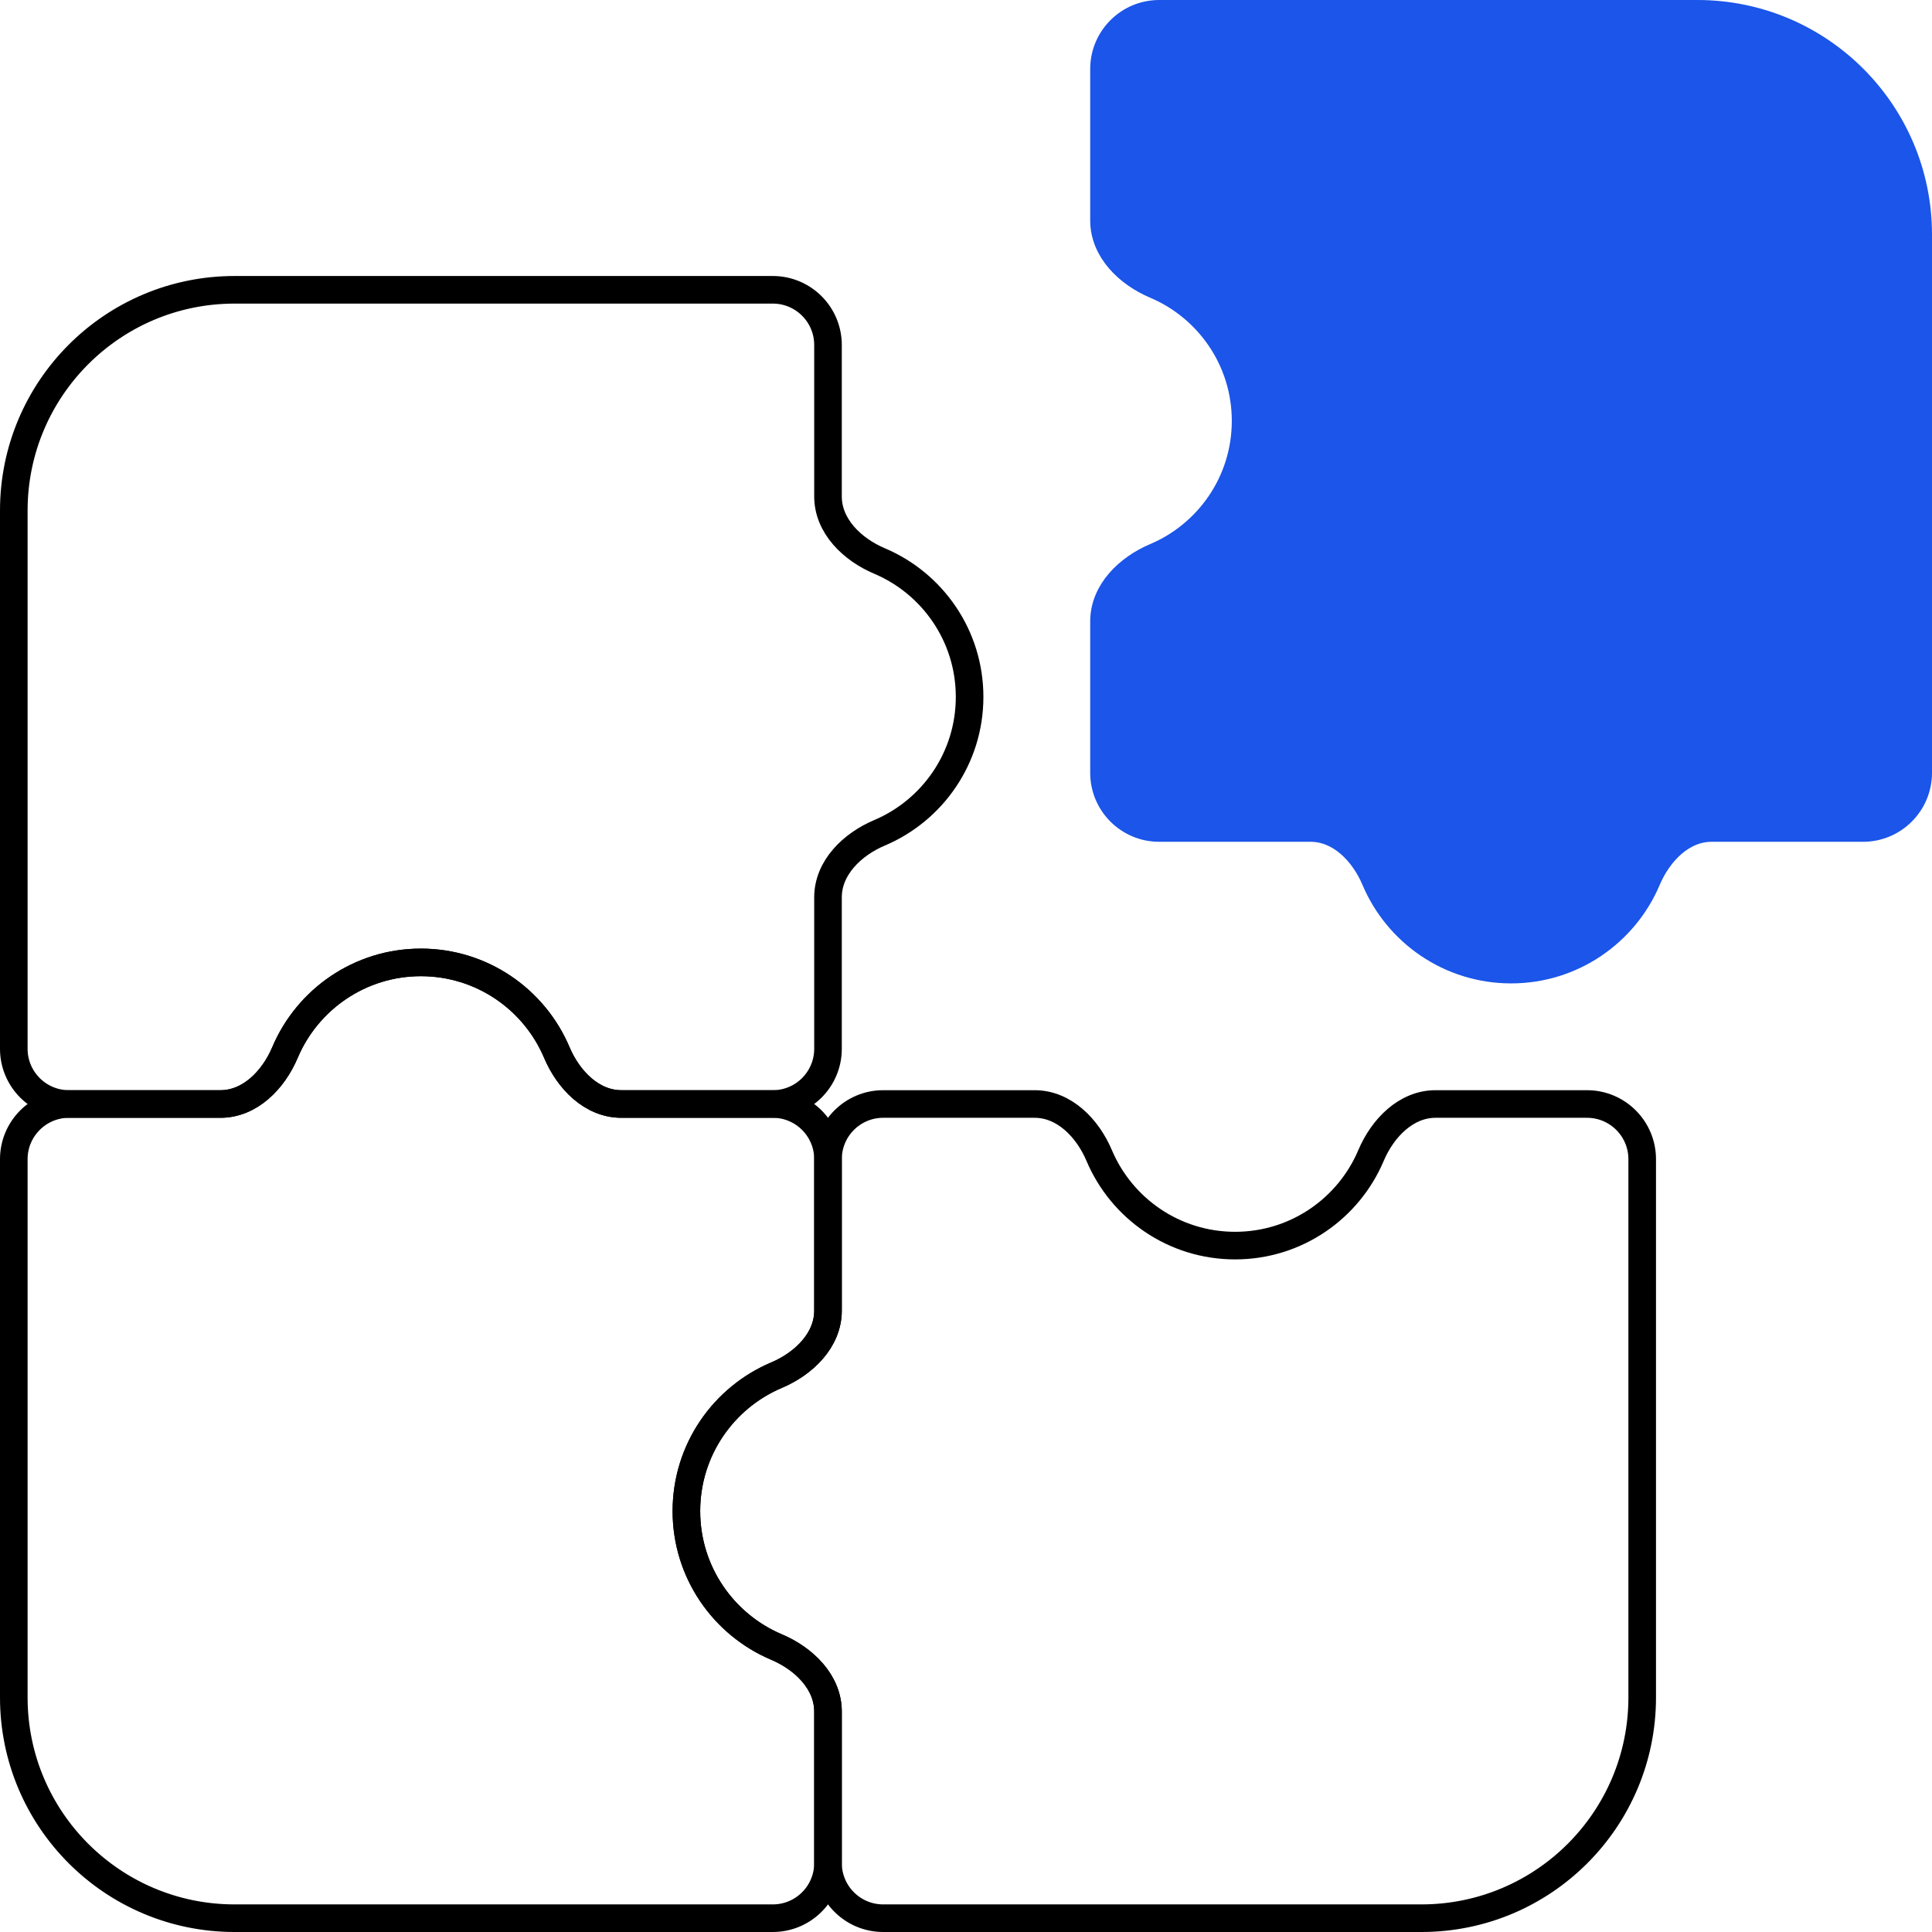
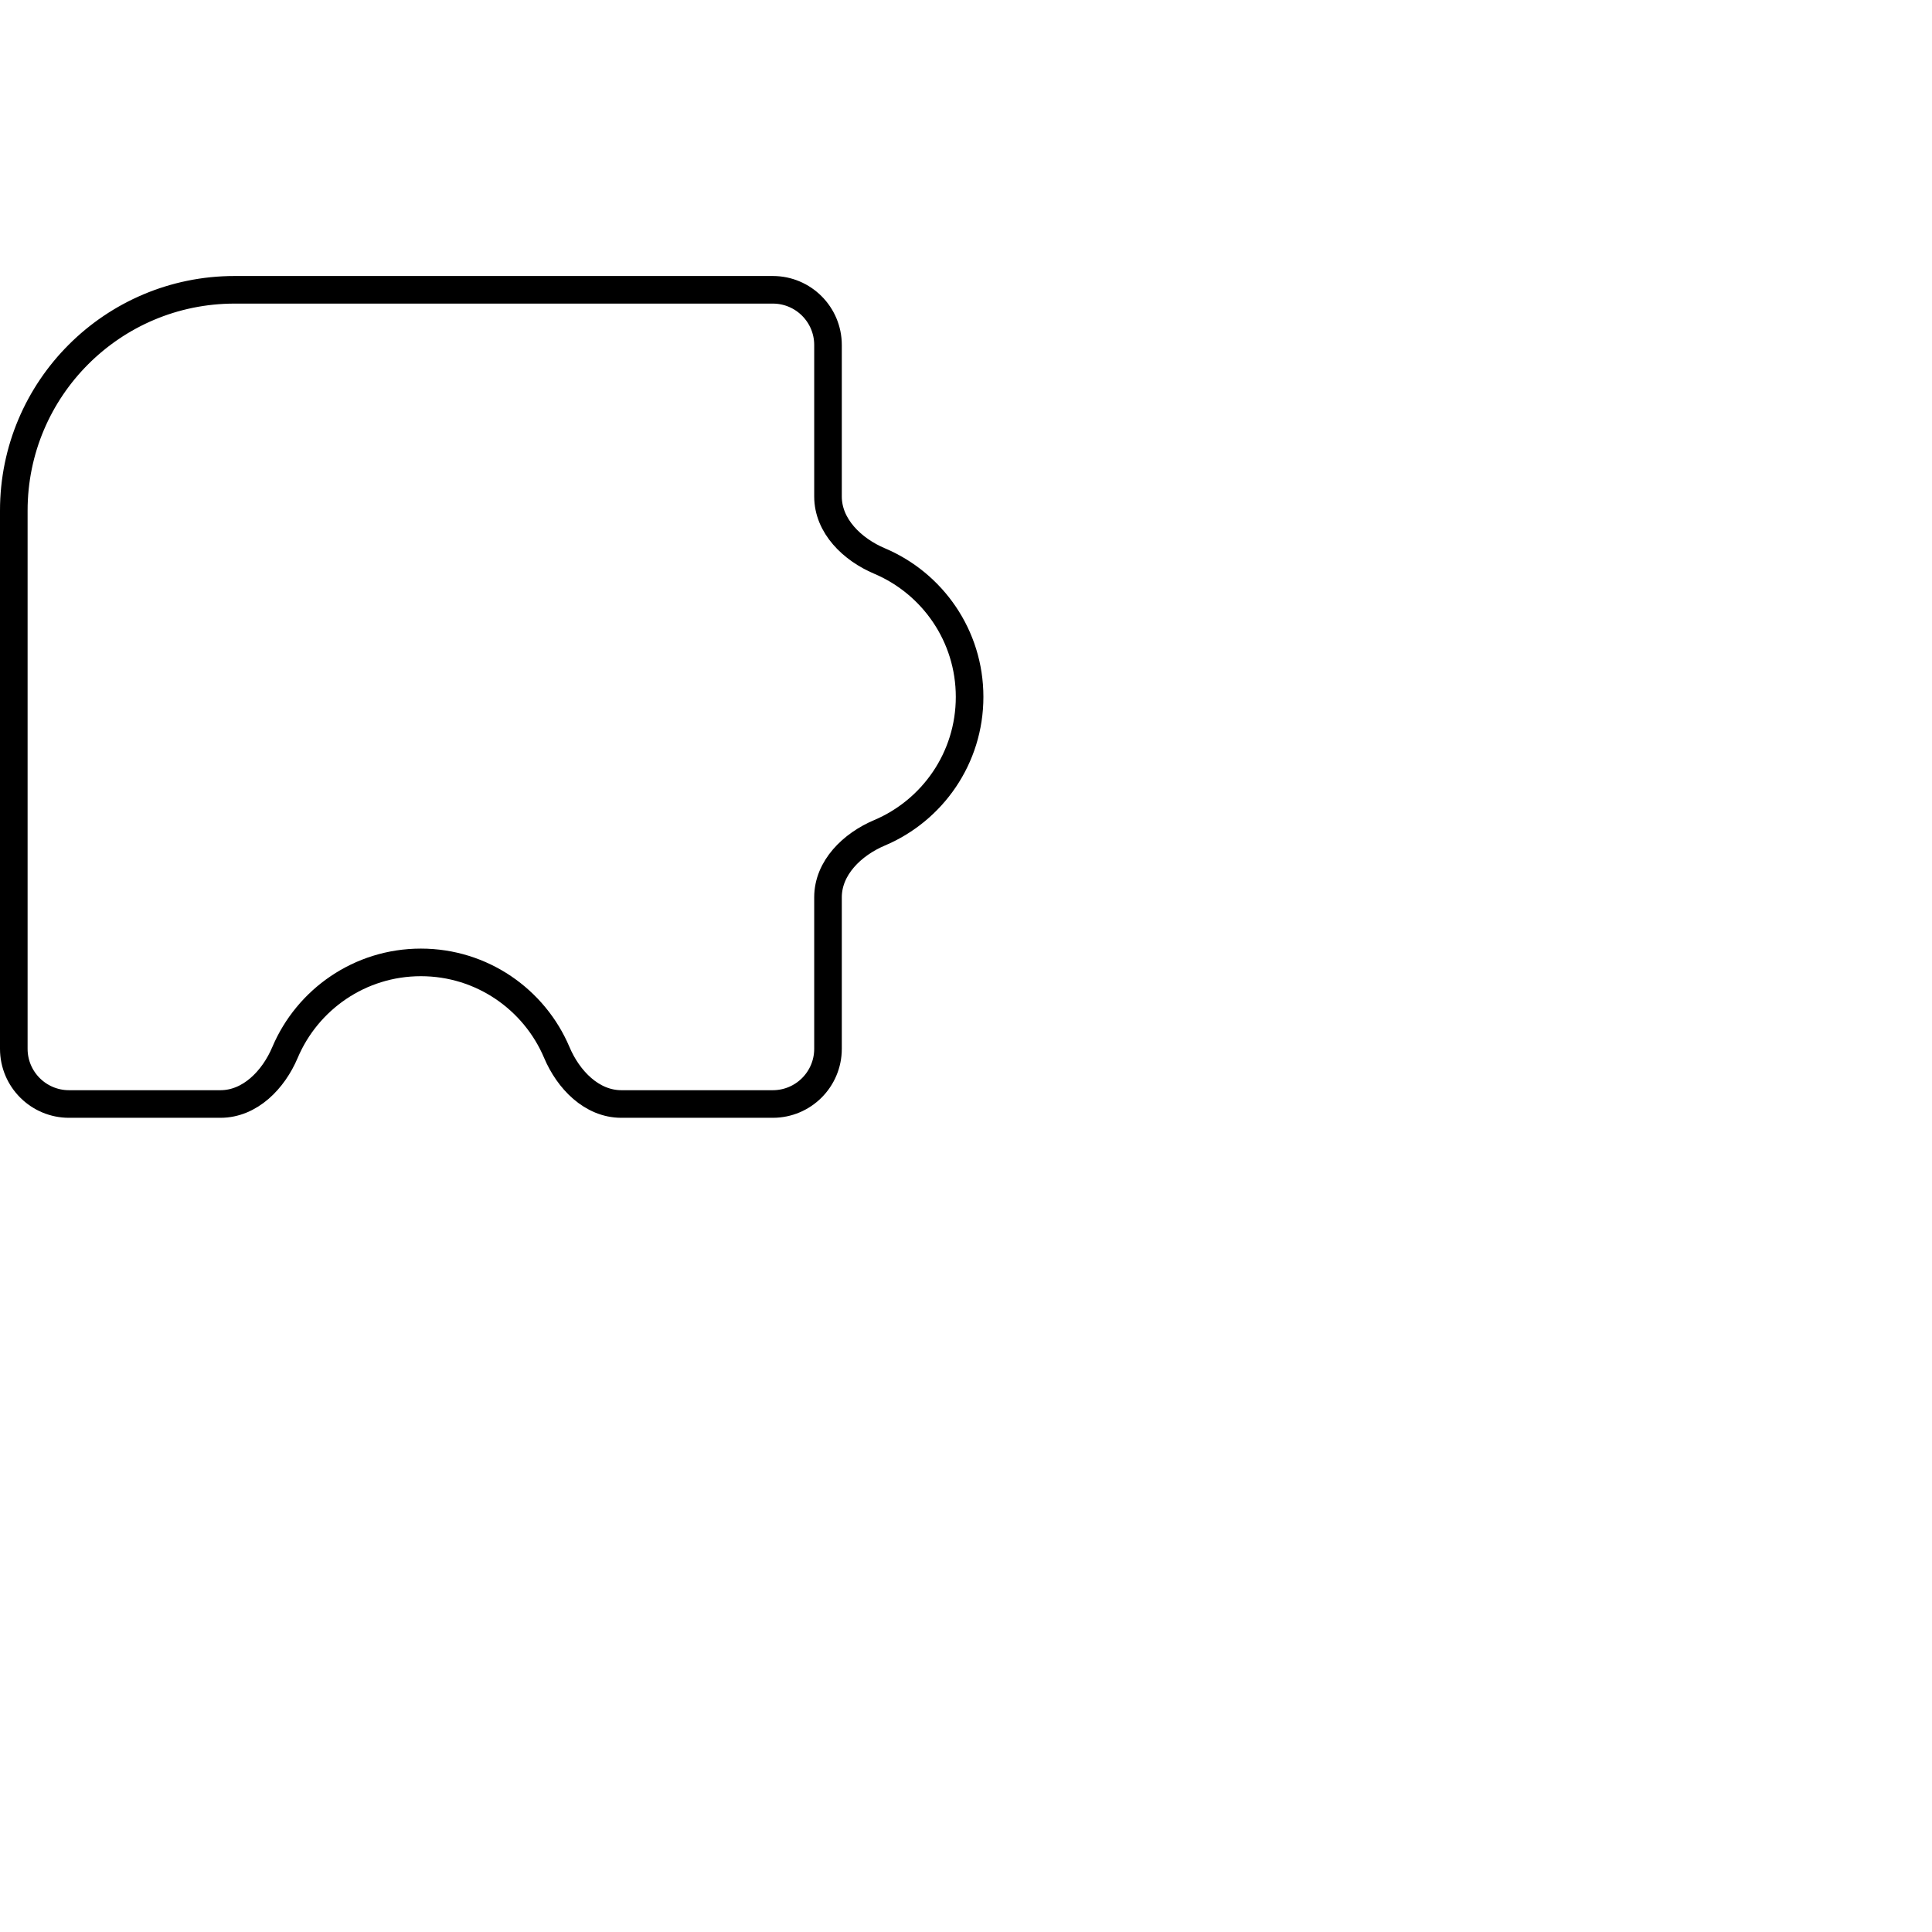
<svg xmlns="http://www.w3.org/2000/svg" width="140" height="140" viewBox="0 0 140 140" fill="none">
-   <path fill-rule="evenodd" clip-rule="evenodd" d="M123 1C131.837 1 139 8.163 139 17L139 56C139 58.209 137.209 60 135 60L124.026 60C121.878 60 120.185 61.756 119.348 63.734C117.725 67.57 113.927 70.261 109.5 70.261C105.073 70.261 101.275 67.57 99.652 63.734C98.815 61.756 97.122 60 94.974 60L84 60C81.791 60 80 58.209 80 56L80 45.026C80 42.878 81.756 41.185 83.734 40.348C87.57 38.725 90.261 34.927 90.261 30.5C90.261 26.073 87.57 22.275 83.734 20.652C81.756 19.815 80 18.122 80 15.974L80 5C80 2.791 81.791 1 84 1L123 1Z" fill="#1B55E9" stroke="#1B55E9" stroke-width="2" />
  <path fill-rule="evenodd" clip-rule="evenodd" d="M1 37C1 28.163 8.163 21 17 21H56C58.209 21 60 22.791 60 25V35.974C60 38.122 61.756 39.815 63.734 40.652C67.57 42.275 70.261 46.073 70.261 50.5C70.261 54.927 67.57 58.725 63.734 60.348C61.756 61.185 60 62.878 60 65.026V76C60 78.209 58.209 80 56 80H45.026C42.878 80 41.185 78.244 40.348 76.266C38.725 72.43 34.927 69.739 30.5 69.739C26.073 69.739 22.275 72.43 20.652 76.266C19.815 78.244 18.122 80 15.974 80H5C2.791 80 1 78.209 1 76V37Z" stroke="black" stroke-width="2" />
-   <path fill-rule="evenodd" clip-rule="evenodd" d="M17 139C8.163 139 1 131.837 1 123L1 84C1 81.791 2.791 80 5 80L15.974 80C18.122 80 19.815 78.244 20.652 76.266C22.275 72.43 26.073 69.739 30.5 69.739C34.927 69.739 38.725 72.43 40.348 76.266C41.185 78.244 42.878 80 45.026 80L56 80C58.209 80 60 81.791 60 84L60 94.974C60 97.122 58.244 98.815 56.266 99.652C52.43 101.275 49.739 105.073 49.739 109.5C49.739 113.927 52.43 117.725 56.266 119.348C58.244 120.185 60 121.878 60 124.026L60 135C60 137.209 58.209 139 56 139L17 139Z" stroke="black" stroke-width="2" />
-   <path fill-rule="evenodd" clip-rule="evenodd" d="M119 123C119 131.837 111.837 139 103 139L64 139C61.791 139 60 137.209 60 135L60 124.026C60 121.878 58.244 120.185 56.266 119.348C52.43 117.725 49.739 113.927 49.739 109.5C49.739 105.073 52.43 101.275 56.266 99.652C58.244 98.815 60 97.122 60 94.974L60 84C60 81.791 61.791 80 64 80L74.974 80C77.122 80 78.815 81.756 79.652 83.734C81.275 87.57 85.073 90.261 89.5 90.261C93.927 90.261 97.725 87.57 99.348 83.734C100.185 81.756 101.878 80 104.026 80L115 80C117.209 80 119 81.791 119 84L119 123Z" stroke="black" stroke-width="2" />
</svg>